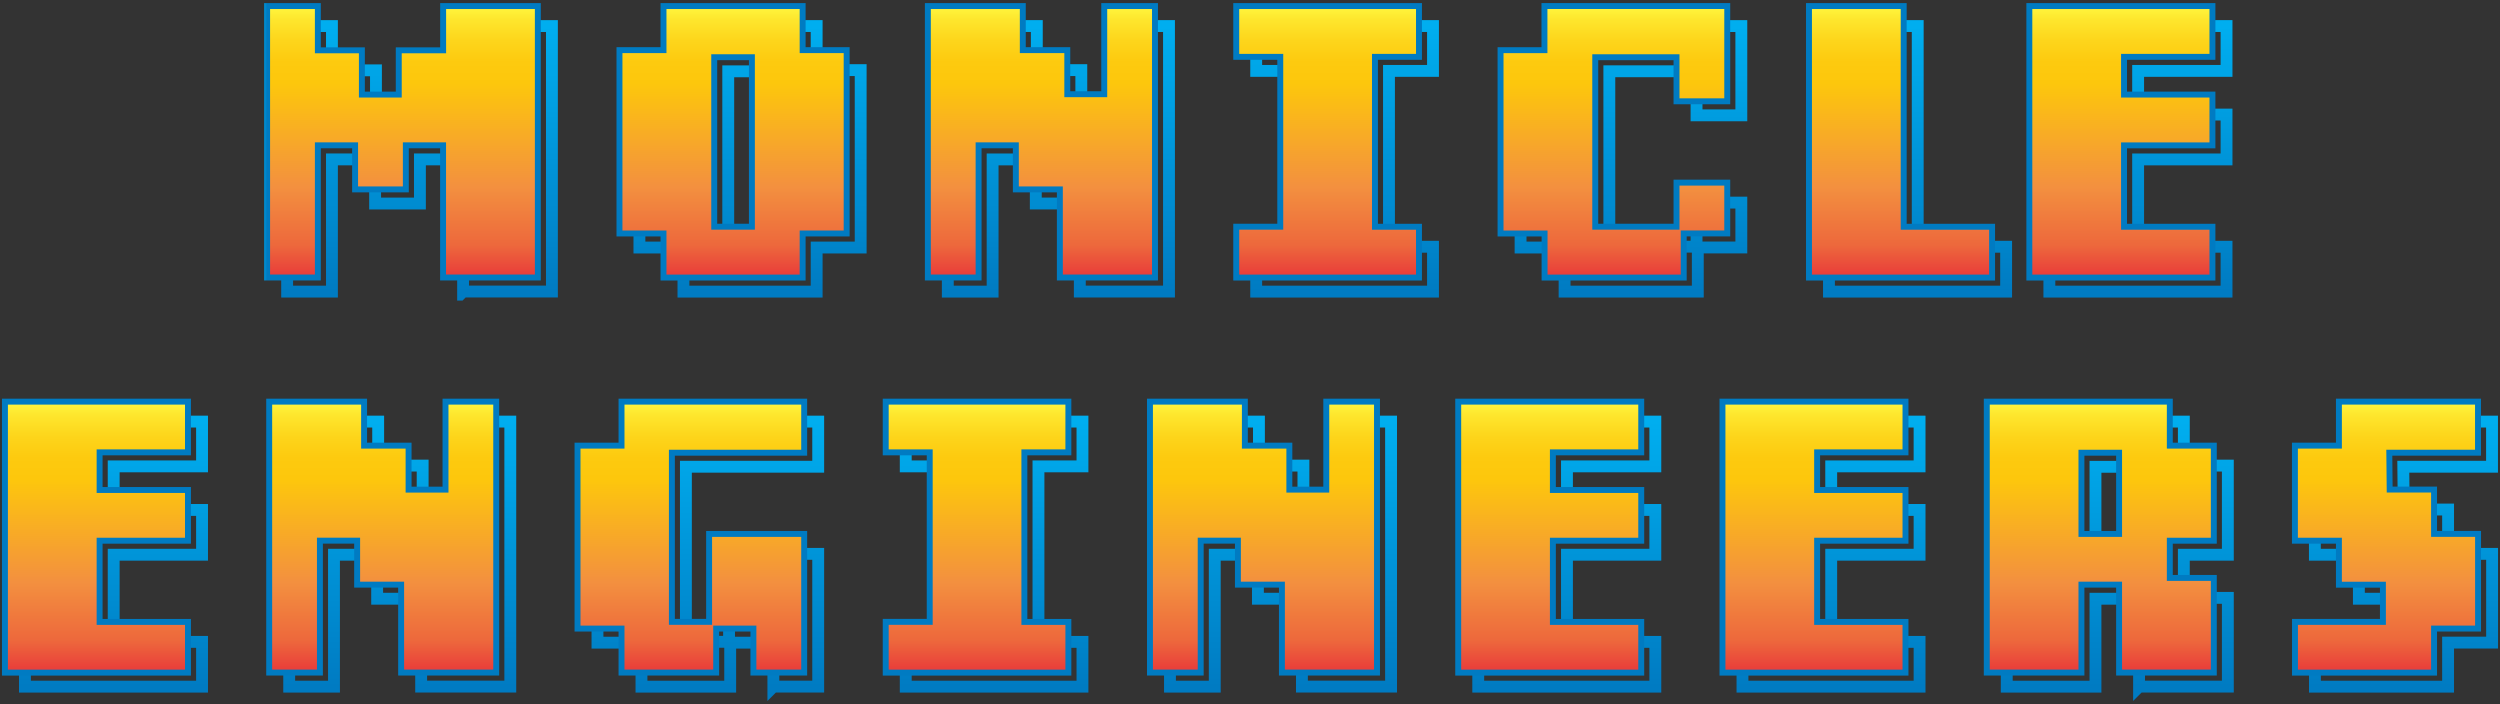
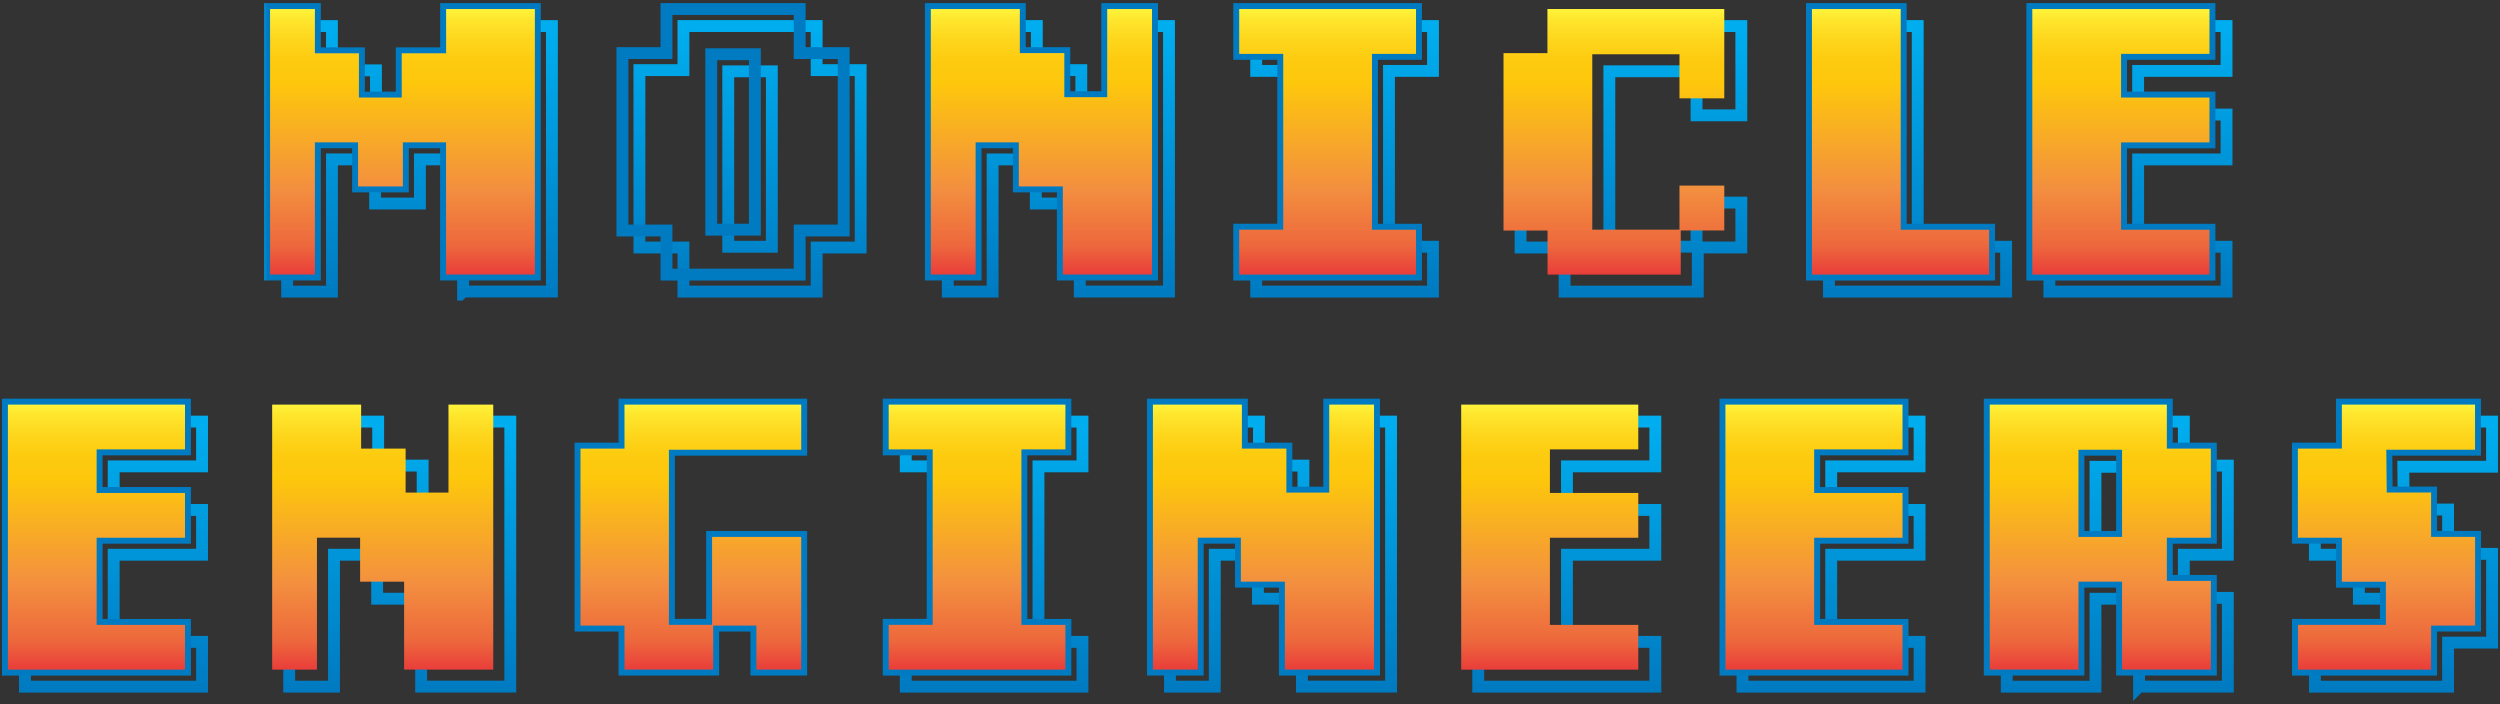
<svg xmlns="http://www.w3.org/2000/svg" width="632" height="178" viewBox="0 0 632 178" fill="none">
  <rect x="0" y="0" width="632" height="178" fill="#333333" stroke="none" />
  <g clip-path="url(#clip0_628_184)">
    <path d="M117.073 73.72V40.304H106.157V51.447H94.831V40.304H83.915V73.72H72.589V6.583H83.915V17.773H95.043V28.962H105.868V17.773H117.088V6.583H139.527V73.705H117.088L117.073 73.72Z" stroke="url(#paint0_linear_628_184)" stroke-width="3" stroke-miterlimit="10" />
    <path d="M206.449 62.576V73.72H172.775V62.576H161.646V17.727H172.775V6.583H206.449V17.727H217.577V62.576H206.449ZM195.123 18.031H184.101V62.378H195.123V18.031Z" stroke="url(#paint1_linear_628_184)" stroke-width="3" stroke-miterlimit="10" />
    <path d="M272.977 73.72V51.447H261.848V40.304H250.932V73.72H239.606V6.583H262.106V17.727H273.356V28.871H284.196V6.583H295.522V73.705H272.977V73.72Z" stroke="url(#paint2_linear_628_184)" stroke-width="3" stroke-miterlimit="10" />
    <path d="M317.566 73.72V62.378H328.694V17.925H317.566V6.583H362.262V17.925H351.134V62.378H362.262V73.72H317.566Z" stroke="url(#paint3_linear_628_184)" stroke-width="3" stroke-miterlimit="10" />
    <path d="M429.203 62.576V73.72H395.529V62.576H384.401V17.727H395.499V6.583H440.21V29.16H428.885V18.016H406.84V62.363H428.885V51.219H440.21V62.561H429.188L429.203 62.576Z" stroke="url(#paint4_linear_628_184)" stroke-width="3" stroke-miterlimit="10" />
    <path d="M462.361 73.72V6.583H484.8V62.378H507.148V73.72H462.361Z" stroke="url(#paint5_linear_628_184)" stroke-width="3" stroke-miterlimit="10" />
    <path d="M518.08 73.72V6.583H562.867V17.925H540.519V28.962H562.867V40.304H540.519V62.378H562.867V73.72H518.08Z" stroke="url(#paint6_linear_628_184)" stroke-width="3" stroke-miterlimit="10" />
    <path d="M112.761 69.402V35.986H101.845V47.13H90.519V35.986H79.603V69.402H68.277V2.281H79.603V13.47H90.732V24.659H101.557V13.47H112.776V2.281H135.215V69.402H112.776H112.761Z" stroke="url(#paint7_linear_628_184)" stroke-width="3" stroke-miterlimit="10" />
    <path d="M202.156 58.273V69.417H168.482V58.273H157.353V13.424H168.482V2.281H202.156V13.424H213.284V58.273H202.156ZM190.83 13.713H179.807V58.06H190.83V13.713Z" stroke="url(#paint8_linear_628_184)" stroke-width="3" stroke-miterlimit="10" />
    <path d="M268.683 69.402V47.13H257.555V35.986H246.639V69.402H235.313V2.281H257.813V13.424H269.063V24.568H279.903V2.281H291.229V69.402H268.683Z" stroke="url(#paint9_linear_628_184)" stroke-width="3" stroke-miterlimit="10" />
    <path d="M313.272 69.402V58.06H324.401V13.622H313.272V2.281H357.969V13.622H346.84V58.076H357.969V69.417H313.272V69.402Z" stroke="url(#paint10_linear_628_184)" stroke-width="3" stroke-miterlimit="10" />
-     <path d="M424.892 58.273V69.417H391.218V58.273H380.089V13.424H391.187V2.281H435.899V24.857H424.573V13.713H402.529V58.06H424.573V46.917H435.899V58.258H424.877L424.892 58.273Z" stroke="url(#paint11_linear_628_184)" stroke-width="3" stroke-miterlimit="10" />
    <path d="M458.062 69.402V2.281H480.502V58.076H502.85V69.417H458.062V69.402Z" stroke="url(#paint12_linear_628_184)" stroke-width="3" stroke-miterlimit="10" />
    <path d="M513.768 69.402V2.281H558.555V13.622H536.207V24.659H558.555V36.001H536.207V58.076H558.555V69.417H513.768V69.402Z" stroke="url(#paint13_linear_628_184)" stroke-width="3" stroke-miterlimit="10" />
    <path d="M112.761 69.402V35.986H101.845V47.13H90.519V35.986H79.603V69.402H68.277V2.281H79.603V13.47H90.732V24.659H101.557V13.47H112.776V2.281H135.215V69.402H112.776H112.761Z" fill="url(#paint14_linear_628_184)" />
-     <path d="M202.156 58.273V69.417H168.482V58.273H157.353V13.424H168.482V2.281H202.156V13.424H213.284V58.273H202.156ZM190.83 13.713H179.807V58.06H190.83V13.713Z" fill="url(#paint15_linear_628_184)" />
    <path d="M268.683 69.402V47.13H257.555V35.986H246.639V69.402H235.313V2.281H257.813V13.424H269.063V24.568H279.903V2.281H291.229V69.402H268.683Z" fill="url(#paint16_linear_628_184)" />
    <path d="M313.272 69.402V58.06H324.401V13.622H313.272V2.281H357.969V13.622H346.84V58.076H357.969V69.417H313.272V69.402Z" fill="url(#paint17_linear_628_184)" />
    <path d="M424.892 58.273V69.417H391.218V58.273H380.089V13.424H391.187V2.281H435.899V24.857H424.573V13.713H402.529V58.06H424.573V46.917H435.899V58.258H424.877L424.892 58.273Z" fill="url(#paint18_linear_628_184)" />
    <path d="M458.062 69.402V2.281H480.502V58.076H502.85V69.417H458.062V69.402Z" fill="url(#paint19_linear_628_184)" />
    <path d="M513.768 69.402V2.281H558.555V13.622H536.207V24.659H558.555V36.001H536.207V58.076H558.555V69.417H513.768V69.402Z" fill="url(#paint20_linear_628_184)" />
  </g>
-   <path d="M6.308 173.586V106.579H51.076V117.899H28.738V128.915H51.076V140.234H28.738V162.266H51.076V173.586H6.308Z" stroke="url(#paint21_linear_628_184)" stroke-width="3" stroke-miterlimit="10" />
+   <path d="M6.308 173.586V106.579H51.076V117.899H28.738V128.915H51.076V140.234H28.738V162.266H51.076V173.586Z" stroke="url(#paint21_linear_628_184)" stroke-width="3" stroke-miterlimit="10" />
  <path d="M106.467 173.586V151.356H95.344V140.234H84.432V173.586H73.111V106.579H95.602V117.702H106.847V128.824H117.682V106.579H129.003V173.571H106.467V173.586Z" stroke="url(#paint22_linear_628_184)" stroke-width="3" stroke-miterlimit="10" />
-   <path d="M195.506 173.586V162.463H184.594V173.586H162.165V162.463H151.041V117.702H162.165V106.579H206.842V117.99H173.395V162.251H184.306V140.022H206.842V173.571H195.521L195.506 173.586Z" stroke="url(#paint23_linear_628_184)" stroke-width="3" stroke-miterlimit="10" />
  <path d="M228.971 173.585V162.266H240.095V117.899H228.971V106.579H273.648V117.899H262.524V162.266H273.648V173.585H228.971Z" stroke="url(#paint24_linear_628_184)" stroke-width="3" stroke-miterlimit="10" />
  <path d="M329.126 173.586V151.356H318.002V140.234H307.091V173.586H295.77V106.579H318.26V117.702H329.506V128.824H340.341V106.579H351.662V173.571H329.126V173.586Z" stroke="url(#paint25_linear_628_184)" stroke-width="3" stroke-miterlimit="10" />
  <path d="M373.699 173.586V106.579H418.467V117.899H396.129V128.915H418.467V140.234H396.129V162.266H418.467V173.586H373.699Z" stroke="url(#paint26_linear_628_184)" stroke-width="3" stroke-miterlimit="10" />
  <path d="M440.499 173.586V106.579H485.267V117.899H462.929V128.915H485.267V140.234H462.929V162.266H485.267V173.586H440.499Z" stroke="url(#paint27_linear_628_184)" stroke-width="3" stroke-miterlimit="10" />
  <path d="M540.753 173.586V151.356H529.735V173.586H507.306V106.579H552.074V117.702H563.198V140.234H552.074V151.144H563.198V173.571H540.768L540.753 173.586ZM540.753 118.005H529.735V140.037H540.753V118.005Z" stroke="url(#paint28_linear_628_184)" stroke-width="3" stroke-miterlimit="10" />
  <path d="M618.876 162.463V173.586H585.217V162.266H607.449V151.356H596.325V140.234H585.202V117.702H596.325V106.579H629.985V117.99H607.555L607.662 128.809H618.876V140.022H630V162.448H618.876V162.463Z" stroke="url(#paint29_linear_628_184)" stroke-width="3" stroke-miterlimit="10" />
  <path d="M2 169.276V102.285H46.768V113.605H24.43V124.621H46.768V135.94H24.43V157.972H46.768V169.291H2V169.276Z" stroke="url(#paint30_linear_628_184)" stroke-width="3" stroke-miterlimit="10" />
-   <path d="M102.159 169.276V147.047H91.036V135.925H80.124V169.276H68.803V102.285H91.293V113.407H102.539V124.53H113.374V102.285H124.695V169.276H102.159Z" stroke="url(#paint31_linear_628_184)" stroke-width="3" stroke-miterlimit="10" />
  <path d="M191.212 169.276V158.154H180.301V169.276H157.871V158.154H146.748V113.407H157.871V102.285H202.549V113.696H169.101V157.957H180.013V135.728H202.549V169.276H191.227H191.212Z" stroke="url(#paint32_linear_628_184)" stroke-width="3" stroke-miterlimit="10" />
  <path d="M224.659 169.276V157.957H235.782V113.605H224.659V102.285H269.336V113.605H258.212V157.972H269.336V169.291H224.659V169.276Z" stroke="url(#paint33_linear_628_184)" stroke-width="3" stroke-miterlimit="10" />
  <path d="M324.818 169.276V147.047H313.694V135.925H302.783V169.276H291.462V102.285H313.952V113.407H325.198V124.53H336.033V102.285H347.354V169.276H324.818Z" stroke="url(#paint34_linear_628_184)" stroke-width="3" stroke-miterlimit="10" />
-   <path d="M369.388 169.276V102.285H414.156V113.605H391.817V124.621H414.156V135.94H391.817V157.972H414.156V169.291H369.388V169.276Z" stroke="url(#paint35_linear_628_184)" stroke-width="3" stroke-miterlimit="10" />
  <path d="M436.19 169.276V102.285H480.959V113.605H458.62V124.621H480.959V135.94H458.62V157.972H480.959V169.291H436.19V169.276Z" stroke="url(#paint36_linear_628_184)" stroke-width="3" stroke-miterlimit="10" />
  <path d="M536.456 169.276V147.047H525.438V169.276H503.009V102.285H547.777V113.407H558.901V135.94H547.777V146.85H558.901V169.276H536.471H536.456ZM536.456 113.696H525.438V135.728H536.456V113.696Z" stroke="url(#paint37_linear_628_184)" stroke-width="3" stroke-miterlimit="10" />
  <path d="M614.58 158.169V169.291H580.92V157.972H603.152V147.062H592.028V135.94H580.905V113.407H592.028V102.285H625.688V113.696H603.259L603.365 124.514H614.58V135.728H625.703V158.154H614.58V158.169Z" stroke="url(#paint38_linear_628_184)" stroke-width="3" stroke-miterlimit="10" />
  <path d="M2 169.276V102.285H46.768V113.605H24.43V124.621H46.768V135.94H24.43V157.972H46.768V169.291H2V169.276Z" fill="url(#paint39_linear_628_184)" />
  <path d="M102.159 169.276V147.047H91.036V135.925H80.124V169.276H68.803V102.285H91.293V113.407H102.539V124.53H113.374V102.285H124.695V169.276H102.159Z" fill="url(#paint40_linear_628_184)" />
  <path d="M191.212 169.276V158.154H180.301V169.276H157.871V158.154H146.748V113.407H157.871V102.285H202.549V113.696H169.101V157.957H180.013V135.728H202.549V169.276H191.227H191.212Z" fill="url(#paint41_linear_628_184)" />
  <path d="M224.659 169.276V157.957H235.782V113.605H224.659V102.285H269.336V113.605H258.212V157.972H269.336V169.291H224.659V169.276Z" fill="url(#paint42_linear_628_184)" />
  <path d="M324.818 169.276V147.047H313.694V135.925H302.783V169.276H291.462V102.285H313.952V113.407H325.198V124.53H336.033V102.285H347.354V169.276H324.818Z" fill="url(#paint43_linear_628_184)" />
  <path d="M369.388 169.276V102.285H414.156V113.605H391.817V124.621H414.156V135.94H391.817V157.972H414.156V169.291H369.388V169.276Z" fill="url(#paint44_linear_628_184)" />
  <path d="M436.19 169.276V102.285H480.959V113.605H458.62V124.621H480.959V135.94H458.62V157.972H480.959V169.291H436.19V169.276Z" fill="url(#paint45_linear_628_184)" />
  <path d="M536.456 169.276V147.047H525.438V169.276H503.009V102.285H547.777V113.407H558.901V135.94H547.777V146.85H558.901V169.276H536.471H536.456ZM536.456 113.696H525.438V135.728H536.456V113.696Z" fill="url(#paint46_linear_628_184)" />
  <path d="M614.58 158.169V169.291H580.92V157.972H603.152V147.062H592.028V135.94H580.905V113.407H592.028V102.285H625.688V113.696H603.259L603.365 124.514H614.58V135.728H625.703V158.154H614.58V158.169Z" fill="url(#paint47_linear_628_184)" />
  <defs>
    <linearGradient id="paint0_linear_628_184" x1="657.405" y1="6.583" x2="657.405" y2="73.705" gradientUnits="userSpaceOnUse">
      <stop stop-color="#00AEEF" />
      <stop offset="1" stop-color="#007BC2" />
    </linearGradient>
    <linearGradient id="paint1_linear_628_184" x1="657.404" y1="6.583" x2="657.404" y2="73.705" gradientUnits="userSpaceOnUse">
      <stop stop-color="#00AEEF" />
      <stop offset="1" stop-color="#007BC2" />
    </linearGradient>
    <linearGradient id="paint2_linear_628_184" x1="657.404" y1="6.583" x2="657.404" y2="73.705" gradientUnits="userSpaceOnUse">
      <stop stop-color="#00AEEF" />
      <stop offset="1" stop-color="#007BC2" />
    </linearGradient>
    <linearGradient id="paint3_linear_628_184" x1="657.403" y1="6.583" x2="657.403" y2="73.705" gradientUnits="userSpaceOnUse">
      <stop stop-color="#00AEEF" />
      <stop offset="1" stop-color="#007BC2" />
    </linearGradient>
    <linearGradient id="paint4_linear_628_184" x1="657.406" y1="6.583" x2="657.406" y2="73.705" gradientUnits="userSpaceOnUse">
      <stop stop-color="#00AEEF" />
      <stop offset="1" stop-color="#007BC2" />
    </linearGradient>
    <linearGradient id="paint5_linear_628_184" x1="657.406" y1="6.583" x2="657.406" y2="73.705" gradientUnits="userSpaceOnUse">
      <stop stop-color="#00AEEF" />
      <stop offset="1" stop-color="#007BC2" />
    </linearGradient>
    <linearGradient id="paint6_linear_628_184" x1="657.406" y1="6.583" x2="657.406" y2="73.705" gradientUnits="userSpaceOnUse">
      <stop stop-color="#00AEEF" />
      <stop offset="1" stop-color="#007BC2" />
    </linearGradient>
    <linearGradient id="paint7_linear_628_184" x1="66" y1="6.16497e-05" x2="67.518" y2="6.16497e-05" gradientUnits="userSpaceOnUse">
      <stop stop-color="#00AEEF" />
      <stop offset="1" stop-color="#007BC2" />
    </linearGradient>
    <linearGradient id="paint8_linear_628_184" x1="66.002" y1="6.14834e-05" x2="67.52" y2="6.14834e-05" gradientUnits="userSpaceOnUse">
      <stop stop-color="#00AEEF" />
      <stop offset="1" stop-color="#007BC2" />
    </linearGradient>
    <linearGradient id="paint9_linear_628_184" x1="66.002" y1="6.16497e-05" x2="67.52" y2="6.16497e-05" gradientUnits="userSpaceOnUse">
      <stop stop-color="#00AEEF" />
      <stop offset="1" stop-color="#007BC2" />
    </linearGradient>
    <linearGradient id="paint10_linear_628_184" x1="66.001" y1="6.14834e-05" x2="67.519" y2="6.14834e-05" gradientUnits="userSpaceOnUse">
      <stop stop-color="#00AEEF" />
      <stop offset="1" stop-color="#007BC2" />
    </linearGradient>
    <linearGradient id="paint11_linear_628_184" x1="66.001" y1="6.14834e-05" x2="67.519" y2="6.14834e-05" gradientUnits="userSpaceOnUse">
      <stop stop-color="#00AEEF" />
      <stop offset="1" stop-color="#007BC2" />
    </linearGradient>
    <linearGradient id="paint12_linear_628_184" x1="65.999" y1="6.14834e-05" x2="67.517" y2="6.14834e-05" gradientUnits="userSpaceOnUse">
      <stop stop-color="#00AEEF" />
      <stop offset="1" stop-color="#007BC2" />
    </linearGradient>
    <linearGradient id="paint13_linear_628_184" x1="66.001" y1="6.14834e-05" x2="67.519" y2="6.14834e-05" gradientUnits="userSpaceOnUse">
      <stop stop-color="#00AEEF" />
      <stop offset="1" stop-color="#007BC2" />
    </linearGradient>
    <linearGradient id="paint14_linear_628_184" x1="653.109" y1="2.281" x2="653.109" y2="69.402" gradientUnits="userSpaceOnUse">
      <stop stop-color="#FFF33B" />
      <stop offset="0.04" stop-color="#FEE62D" />
      <stop offset="0.12" stop-color="#FDD51B" />
      <stop offset="0.2" stop-color="#FDCA0F" />
      <stop offset="0.28" stop-color="#FDC70C" />
      <stop offset="0.67" stop-color="#F3903F" />
      <stop offset="0.89" stop-color="#ED683C" />
      <stop offset="1" stop-color="#E93E3A" />
    </linearGradient>
    <linearGradient id="paint15_linear_628_184" x1="653.111" y1="2.281" x2="653.111" y2="69.402" gradientUnits="userSpaceOnUse">
      <stop stop-color="#FFF33B" />
      <stop offset="0.04" stop-color="#FEE62D" />
      <stop offset="0.12" stop-color="#FDD51B" />
      <stop offset="0.2" stop-color="#FDCA0F" />
      <stop offset="0.28" stop-color="#FDC70C" />
      <stop offset="0.67" stop-color="#F3903F" />
      <stop offset="0.89" stop-color="#ED683C" />
      <stop offset="1" stop-color="#E93E3A" />
    </linearGradient>
    <linearGradient id="paint16_linear_628_184" x1="653.11" y1="2.281" x2="653.11" y2="69.402" gradientUnits="userSpaceOnUse">
      <stop stop-color="#FFF33B" />
      <stop offset="0.04" stop-color="#FEE62D" />
      <stop offset="0.12" stop-color="#FDD51B" />
      <stop offset="0.2" stop-color="#FDCA0F" />
      <stop offset="0.28" stop-color="#FDC70C" />
      <stop offset="0.67" stop-color="#F3903F" />
      <stop offset="0.89" stop-color="#ED683C" />
      <stop offset="1" stop-color="#E93E3A" />
    </linearGradient>
    <linearGradient id="paint17_linear_628_184" x1="653.11" y1="2.281" x2="653.11" y2="69.402" gradientUnits="userSpaceOnUse">
      <stop stop-color="#FFF33B" />
      <stop offset="0.04" stop-color="#FEE62D" />
      <stop offset="0.12" stop-color="#FDD51B" />
      <stop offset="0.2" stop-color="#FDCA0F" />
      <stop offset="0.28" stop-color="#FDC70C" />
      <stop offset="0.67" stop-color="#F3903F" />
      <stop offset="0.89" stop-color="#ED683C" />
      <stop offset="1" stop-color="#E93E3A" />
    </linearGradient>
    <linearGradient id="paint18_linear_628_184" x1="653.11" y1="2.281" x2="653.11" y2="69.402" gradientUnits="userSpaceOnUse">
      <stop stop-color="#FFF33B" />
      <stop offset="0.04" stop-color="#FEE62D" />
      <stop offset="0.12" stop-color="#FDD51B" />
      <stop offset="0.2" stop-color="#FDCA0F" />
      <stop offset="0.28" stop-color="#FDC70C" />
      <stop offset="0.67" stop-color="#F3903F" />
      <stop offset="0.89" stop-color="#ED683C" />
      <stop offset="1" stop-color="#E93E3A" />
    </linearGradient>
    <linearGradient id="paint19_linear_628_184" x1="653.107" y1="2.281" x2="653.107" y2="69.402" gradientUnits="userSpaceOnUse">
      <stop stop-color="#FFF33B" />
      <stop offset="0.04" stop-color="#FEE62D" />
      <stop offset="0.12" stop-color="#FDD51B" />
      <stop offset="0.2" stop-color="#FDCA0F" />
      <stop offset="0.28" stop-color="#FDC70C" />
      <stop offset="0.67" stop-color="#F3903F" />
      <stop offset="0.89" stop-color="#ED683C" />
      <stop offset="1" stop-color="#E93E3A" />
    </linearGradient>
    <linearGradient id="paint20_linear_628_184" x1="653.11" y1="2.281" x2="653.11" y2="69.402" gradientUnits="userSpaceOnUse">
      <stop stop-color="#FFF33B" />
      <stop offset="0.04" stop-color="#FEE62D" />
      <stop offset="0.12" stop-color="#FDD51B" />
      <stop offset="0.2" stop-color="#FDCA0F" />
      <stop offset="0.28" stop-color="#FDC70C" />
      <stop offset="0.67" stop-color="#F3903F" />
      <stop offset="0.89" stop-color="#ED683C" />
      <stop offset="1" stop-color="#E93E3A" />
    </linearGradient>
    <linearGradient id="paint21_linear_628_184" x1="45.416" y1="106.579" x2="45.416" y2="173.571" gradientUnits="userSpaceOnUse">
      <stop stop-color="#00AEEF" />
      <stop offset="1" stop-color="#007BC2" />
    </linearGradient>
    <linearGradient id="paint22_linear_628_184" x1="45.416" y1="106.579" x2="45.416" y2="173.571" gradientUnits="userSpaceOnUse">
      <stop stop-color="#00AEEF" />
      <stop offset="1" stop-color="#007BC2" />
    </linearGradient>
    <linearGradient id="paint23_linear_628_184" x1="45.418" y1="106.579" x2="45.418" y2="173.571" gradientUnits="userSpaceOnUse">
      <stop stop-color="#00AEEF" />
      <stop offset="1" stop-color="#007BC2" />
    </linearGradient>
    <linearGradient id="paint24_linear_628_184" x1="45.421" y1="106.579" x2="45.421" y2="173.57" gradientUnits="userSpaceOnUse">
      <stop stop-color="#00AEEF" />
      <stop offset="1" stop-color="#007BC2" />
    </linearGradient>
    <linearGradient id="paint25_linear_628_184" x1="45.417" y1="106.579" x2="45.417" y2="173.571" gradientUnits="userSpaceOnUse">
      <stop stop-color="#00AEEF" />
      <stop offset="1" stop-color="#007BC2" />
    </linearGradient>
    <linearGradient id="paint26_linear_628_184" x1="45.419" y1="106.579" x2="45.419" y2="173.571" gradientUnits="userSpaceOnUse">
      <stop stop-color="#00AEEF" />
      <stop offset="1" stop-color="#007BC2" />
    </linearGradient>
    <linearGradient id="paint27_linear_628_184" x1="45.415" y1="106.579" x2="45.415" y2="173.571" gradientUnits="userSpaceOnUse">
      <stop stop-color="#00AEEF" />
      <stop offset="1" stop-color="#007BC2" />
    </linearGradient>
    <linearGradient id="paint28_linear_628_184" x1="45.419" y1="106.579" x2="45.419" y2="173.571" gradientUnits="userSpaceOnUse">
      <stop stop-color="#00AEEF" />
      <stop offset="1" stop-color="#007BC2" />
    </linearGradient>
    <linearGradient id="paint29_linear_628_184" x1="45.417" y1="106.579" x2="45.417" y2="173.571" gradientUnits="userSpaceOnUse">
      <stop stop-color="#00AEEF" />
      <stop offset="1" stop-color="#007BC2" />
    </linearGradient>
    <linearGradient id="paint30_linear_628_184" x1="-545.736" y1="100.009" x2="-544.218" y2="100.009" gradientUnits="userSpaceOnUse">
      <stop stop-color="#00AEEF" />
      <stop offset="1" stop-color="#007BC2" />
    </linearGradient>
    <linearGradient id="paint31_linear_628_184" x1="-545.736" y1="100.009" x2="-544.218" y2="100.009" gradientUnits="userSpaceOnUse">
      <stop stop-color="#00AEEF" />
      <stop offset="1" stop-color="#007BC2" />
    </linearGradient>
    <linearGradient id="paint32_linear_628_184" x1="-545.734" y1="100.009" x2="-544.216" y2="100.009" gradientUnits="userSpaceOnUse">
      <stop stop-color="#00AEEF" />
      <stop offset="1" stop-color="#007BC2" />
    </linearGradient>
    <linearGradient id="paint33_linear_628_184" x1="-545.736" y1="100.009" x2="-544.218" y2="100.009" gradientUnits="userSpaceOnUse">
      <stop stop-color="#00AEEF" />
      <stop offset="1" stop-color="#007BC2" />
    </linearGradient>
    <linearGradient id="paint34_linear_628_184" x1="-545.735" y1="100.009" x2="-544.218" y2="100.009" gradientUnits="userSpaceOnUse">
      <stop stop-color="#00AEEF" />
      <stop offset="1" stop-color="#007BC2" />
    </linearGradient>
    <linearGradient id="paint35_linear_628_184" x1="-545.736" y1="100.009" x2="-544.219" y2="100.009" gradientUnits="userSpaceOnUse">
      <stop stop-color="#00AEEF" />
      <stop offset="1" stop-color="#007BC2" />
    </linearGradient>
    <linearGradient id="paint36_linear_628_184" x1="-545.737" y1="100.009" x2="-544.219" y2="100.009" gradientUnits="userSpaceOnUse">
      <stop stop-color="#00AEEF" />
      <stop offset="1" stop-color="#007BC2" />
    </linearGradient>
    <linearGradient id="paint37_linear_628_184" x1="-545.737" y1="100.009" x2="-544.22" y2="100.009" gradientUnits="userSpaceOnUse">
      <stop stop-color="#00AEEF" />
      <stop offset="1" stop-color="#007BC2" />
    </linearGradient>
    <linearGradient id="paint38_linear_628_184" x1="-545.736" y1="100.009" x2="-544.219" y2="100.009" gradientUnits="userSpaceOnUse">
      <stop stop-color="#00AEEF" />
      <stop offset="1" stop-color="#007BC2" />
    </linearGradient>
    <linearGradient id="paint39_linear_628_184" x1="41.123" y1="102.285" x2="41.123" y2="169.276" gradientUnits="userSpaceOnUse">
      <stop stop-color="#FFF33B" />
      <stop offset="0.04" stop-color="#FEE62D" />
      <stop offset="0.12" stop-color="#FDD51B" />
      <stop offset="0.2" stop-color="#FDCA0F" />
      <stop offset="0.28" stop-color="#FDC70C" />
      <stop offset="0.67" stop-color="#F3903F" />
      <stop offset="0.89" stop-color="#ED683C" />
      <stop offset="1" stop-color="#E93E3A" />
    </linearGradient>
    <linearGradient id="paint40_linear_628_184" x1="41.123" y1="102.285" x2="41.123" y2="169.276" gradientUnits="userSpaceOnUse">
      <stop stop-color="#FFF33B" />
      <stop offset="0.04" stop-color="#FEE62D" />
      <stop offset="0.12" stop-color="#FDD51B" />
      <stop offset="0.2" stop-color="#FDCA0F" />
      <stop offset="0.28" stop-color="#FDC70C" />
      <stop offset="0.67" stop-color="#F3903F" />
      <stop offset="0.89" stop-color="#ED683C" />
      <stop offset="1" stop-color="#E93E3A" />
    </linearGradient>
    <linearGradient id="paint41_linear_628_184" x1="41.125" y1="102.285" x2="41.125" y2="169.276" gradientUnits="userSpaceOnUse">
      <stop stop-color="#FFF33B" />
      <stop offset="0.04" stop-color="#FEE62D" />
      <stop offset="0.12" stop-color="#FDD51B" />
      <stop offset="0.2" stop-color="#FDCA0F" />
      <stop offset="0.28" stop-color="#FDC70C" />
      <stop offset="0.67" stop-color="#F3903F" />
      <stop offset="0.89" stop-color="#ED683C" />
      <stop offset="1" stop-color="#E93E3A" />
    </linearGradient>
    <linearGradient id="paint42_linear_628_184" x1="41.124" y1="102.285" x2="41.124" y2="169.276" gradientUnits="userSpaceOnUse">
      <stop stop-color="#FFF33B" />
      <stop offset="0.04" stop-color="#FEE62D" />
      <stop offset="0.12" stop-color="#FDD51B" />
      <stop offset="0.2" stop-color="#FDCA0F" />
      <stop offset="0.28" stop-color="#FDC70C" />
      <stop offset="0.67" stop-color="#F3903F" />
      <stop offset="0.89" stop-color="#ED683C" />
      <stop offset="1" stop-color="#E93E3A" />
    </linearGradient>
    <linearGradient id="paint43_linear_628_184" x1="41.124" y1="102.285" x2="41.124" y2="169.276" gradientUnits="userSpaceOnUse">
      <stop stop-color="#FFF33B" />
      <stop offset="0.04" stop-color="#FEE62D" />
      <stop offset="0.12" stop-color="#FDD51B" />
      <stop offset="0.2" stop-color="#FDCA0F" />
      <stop offset="0.28" stop-color="#FDC70C" />
      <stop offset="0.67" stop-color="#F3903F" />
      <stop offset="0.89" stop-color="#ED683C" />
      <stop offset="1" stop-color="#E93E3A" />
    </linearGradient>
    <linearGradient id="paint44_linear_628_184" x1="41.123" y1="102.285" x2="41.123" y2="169.276" gradientUnits="userSpaceOnUse">
      <stop stop-color="#FFF33B" />
      <stop offset="0.04" stop-color="#FEE62D" />
      <stop offset="0.12" stop-color="#FDD51B" />
      <stop offset="0.2" stop-color="#FDCA0F" />
      <stop offset="0.28" stop-color="#FDC70C" />
      <stop offset="0.67" stop-color="#F3903F" />
      <stop offset="0.89" stop-color="#ED683C" />
      <stop offset="1" stop-color="#E93E3A" />
    </linearGradient>
    <linearGradient id="paint45_linear_628_184" x1="41.122" y1="102.285" x2="41.122" y2="169.276" gradientUnits="userSpaceOnUse">
      <stop stop-color="#FFF33B" />
      <stop offset="0.04" stop-color="#FEE62D" />
      <stop offset="0.12" stop-color="#FDD51B" />
      <stop offset="0.2" stop-color="#FDCA0F" />
      <stop offset="0.28" stop-color="#FDC70C" />
      <stop offset="0.67" stop-color="#F3903F" />
      <stop offset="0.89" stop-color="#ED683C" />
      <stop offset="1" stop-color="#E93E3A" />
    </linearGradient>
    <linearGradient id="paint46_linear_628_184" x1="41.122" y1="102.285" x2="41.122" y2="169.276" gradientUnits="userSpaceOnUse">
      <stop stop-color="#FFF33B" />
      <stop offset="0.04" stop-color="#FEE62D" />
      <stop offset="0.12" stop-color="#FDD51B" />
      <stop offset="0.2" stop-color="#FDCA0F" />
      <stop offset="0.28" stop-color="#FDC70C" />
      <stop offset="0.67" stop-color="#F3903F" />
      <stop offset="0.89" stop-color="#ED683C" />
      <stop offset="1" stop-color="#E93E3A" />
    </linearGradient>
    <linearGradient id="paint47_linear_628_184" x1="41.122" y1="102.285" x2="41.122" y2="169.276" gradientUnits="userSpaceOnUse">
      <stop stop-color="#FFF33B" />
      <stop offset="0.04" stop-color="#FEE62D" />
      <stop offset="0.12" stop-color="#FDD51B" />
      <stop offset="0.2" stop-color="#FDCA0F" />
      <stop offset="0.28" stop-color="#FDC70C" />
      <stop offset="0.67" stop-color="#F3903F" />
      <stop offset="0.89" stop-color="#ED683C" />
      <stop offset="1" stop-color="#E93E3A" />
    </linearGradient>
    <clipPath id="clip0_628_184">
      <rect width="499" height="76" fill="white" transform="translate(66)" />
    </clipPath>
  </defs>
</svg>